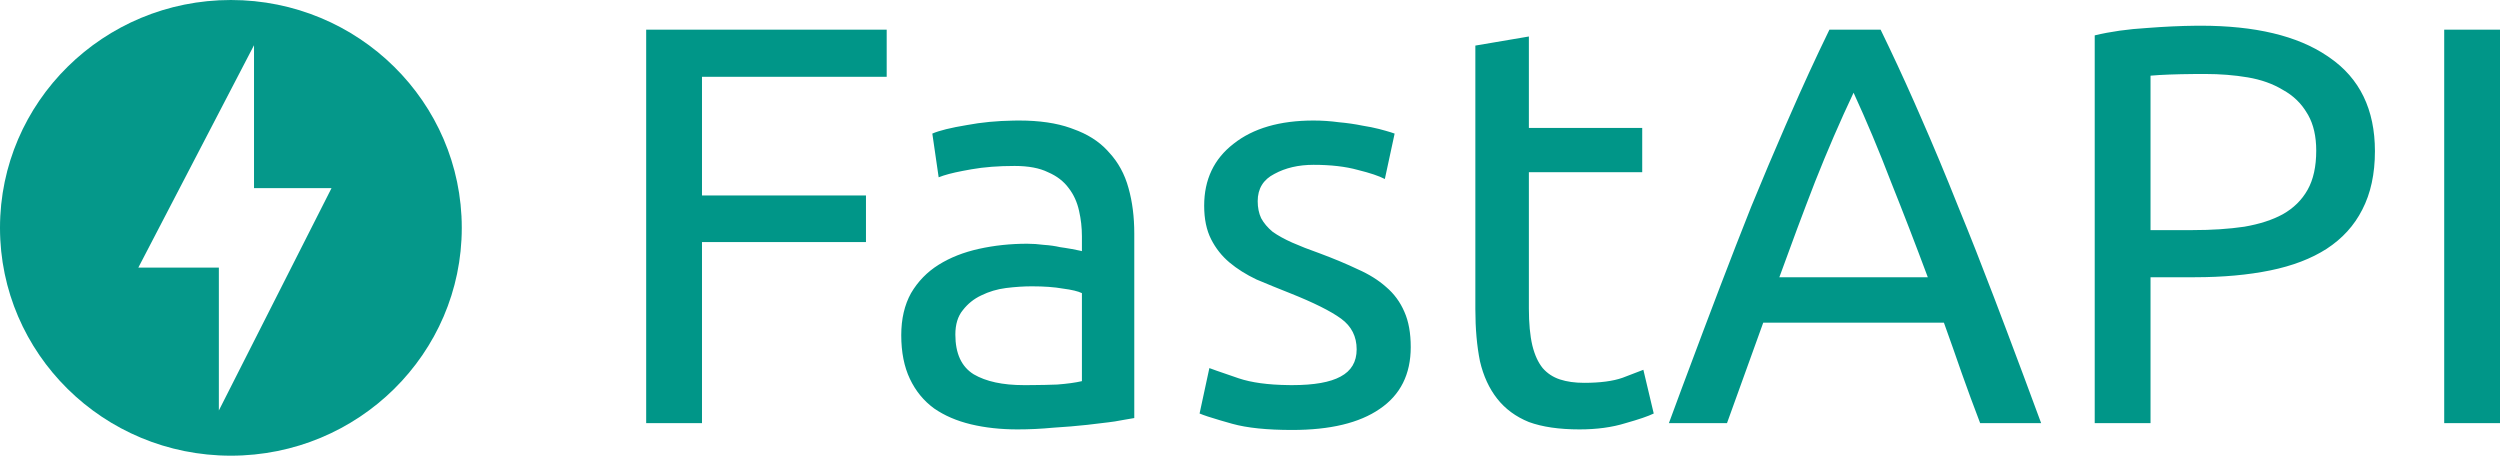
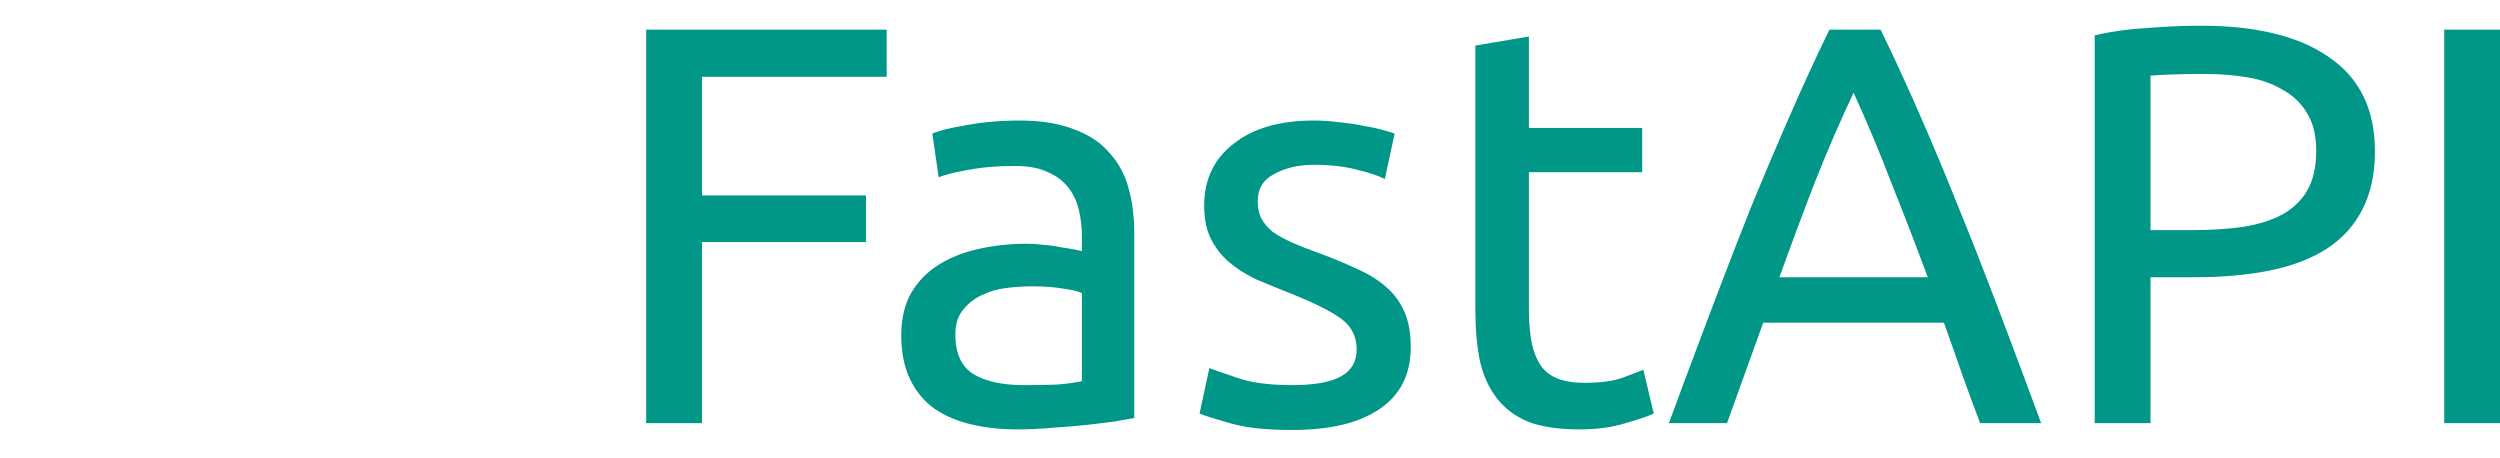
<svg xmlns="http://www.w3.org/2000/svg" width="142" height="26" viewBox="0 0 142 26" fill="none">
  <g clip-path="url(#clip0_3893_50552)">
-     <path opacity="0.98" d="M13.114 0C5.874 0 0 5.796 0 12.941C0 20.086 5.874 25.883 13.114 25.883C20.355 25.883 26.229 20.086 26.229 12.941C26.229 5.796 20.355 0 13.114 0ZM12.431 23.315V15.198H7.858L14.428 2.568V10.685H18.831L12.431 23.315Z" fill="#009688" />
    <path d="M36.703 24.035V1.686H50.364V4.363H39.873V11.103H49.187V13.748H39.873V24.035H36.703ZM58.153 21.875L58.619 21.873C59.148 21.869 59.624 21.859 60.048 21.842C60.614 21.799 61.083 21.735 61.453 21.649V16.65C61.236 16.543 60.876 16.457 60.375 16.392C59.895 16.306 59.307 16.263 58.61 16.263C58.153 16.263 57.662 16.295 57.139 16.36C56.638 16.424 56.17 16.564 55.734 16.779C55.32 16.973 54.972 17.252 54.688 17.618C54.405 17.962 54.264 18.424 54.264 19.004C54.264 20.079 54.612 20.832 55.309 21.262C56.007 21.67 56.954 21.875 58.153 21.875ZM57.891 6.846C59.035 6.846 60.006 6.988 60.806 7.271L60.963 7.33C61.756 7.611 62.397 8.014 62.887 8.538L62.989 8.652C63.512 9.211 63.883 9.888 64.1 10.684C64.318 11.458 64.427 12.318 64.427 13.264V23.745L63.839 23.846C63.682 23.873 63.508 23.904 63.316 23.939L62.961 23.987C62.593 24.035 62.189 24.084 61.748 24.132C61.159 24.197 60.517 24.25 59.819 24.293C59.144 24.358 58.468 24.39 57.793 24.39C56.834 24.39 55.952 24.293 55.146 24.1C54.34 23.906 53.643 23.605 53.054 23.197C52.466 22.767 52.008 22.208 51.682 21.52C51.355 20.832 51.191 20.004 51.191 19.037C51.191 18.112 51.377 17.317 51.747 16.65C52.139 15.984 52.662 15.446 53.316 15.038C53.969 14.629 54.732 14.328 55.603 14.135C56.475 13.941 57.39 13.844 58.349 13.844C58.654 13.844 58.97 13.866 59.296 13.909C59.623 13.93 59.928 13.973 60.212 14.038L60.502 14.081C60.64 14.102 60.767 14.124 60.883 14.145L61.328 14.235C61.379 14.246 61.421 14.255 61.453 14.264V13.425C61.453 12.931 61.399 12.447 61.29 11.974C61.181 11.479 60.985 11.049 60.702 10.684C60.418 10.297 60.026 9.996 59.525 9.781C59.046 9.544 58.414 9.426 57.63 9.426C56.711 9.426 55.893 9.489 55.176 9.616L54.676 9.708C54.087 9.821 53.633 9.942 53.316 10.071L52.956 7.588C53.349 7.416 54.002 7.255 54.917 7.104C55.741 6.949 56.626 6.864 57.573 6.849L57.891 6.846ZM73.398 21.875C74.64 21.875 75.555 21.713 76.143 21.391C76.753 21.068 77.058 20.552 77.058 19.843C77.058 19.112 76.764 18.531 76.176 18.101C75.587 17.671 74.618 17.188 73.267 16.65C72.613 16.392 71.982 16.134 71.371 15.876C70.783 15.597 70.271 15.274 69.835 14.909C69.4 14.543 69.051 14.102 68.79 13.586C68.528 13.07 68.397 12.436 68.397 11.684C68.397 10.2 68.953 9.028 70.064 8.168C71.175 7.287 72.69 6.846 74.607 6.846C75.086 6.846 75.566 6.878 76.045 6.943C76.524 6.986 76.971 7.05 77.385 7.136C77.74 7.192 78.054 7.255 78.329 7.326L78.694 7.425C78.911 7.485 79.084 7.54 79.215 7.588L78.659 10.168C78.333 9.996 77.82 9.824 77.123 9.652C76.426 9.458 75.587 9.362 74.607 9.362C73.757 9.362 73.016 9.534 72.385 9.878C71.753 10.2 71.437 10.716 71.437 11.426C71.437 11.791 71.502 12.114 71.633 12.393C71.785 12.673 72.003 12.931 72.287 13.167C72.592 13.382 72.962 13.586 73.398 13.78C73.834 13.973 74.356 14.178 74.966 14.393C75.772 14.694 76.492 14.995 77.123 15.296C77.755 15.575 78.289 15.908 78.725 16.295C79.182 16.682 79.531 17.155 79.77 17.714C80.01 18.252 80.13 18.918 80.13 19.714C80.13 21.262 79.542 22.433 78.365 23.229C77.21 24.024 75.555 24.422 73.398 24.422C71.97 24.422 70.836 24.306 69.998 24.073L69.314 23.877C68.762 23.716 68.369 23.586 68.136 23.487L68.692 20.907L69.109 21.058C69.434 21.172 69.85 21.316 70.358 21.488C71.076 21.73 72.016 21.859 73.177 21.873L73.398 21.875ZM86.84 7.265H93.278V9.781H86.84V17.521C86.84 18.359 86.905 19.058 87.036 19.617C87.167 20.155 87.363 20.584 87.624 20.907C87.886 21.208 88.212 21.423 88.605 21.552C88.997 21.681 89.454 21.745 89.977 21.745C90.892 21.745 91.622 21.649 92.167 21.455L93.343 21.004L93.932 23.487C93.627 23.637 93.093 23.82 92.33 24.035C91.568 24.272 90.696 24.39 89.716 24.39C88.561 24.39 87.602 24.25 86.84 23.971C86.099 23.67 85.5 23.229 85.042 22.648C84.585 22.068 84.258 21.358 84.062 20.52C83.888 19.66 83.8 18.671 83.8 17.553V2.589L86.84 2.073V7.265ZM112.473 24.035C112.103 23.068 111.754 22.122 111.427 21.197C111.1 20.251 110.763 19.295 110.414 18.327H100.152L98.093 24.035H94.793L95.526 22.053C95.946 20.923 96.353 19.838 96.746 18.799L97.698 16.289C98.302 14.707 98.891 13.193 99.466 11.748C100.124 10.143 100.774 8.605 101.415 7.136L101.656 6.588C102.375 4.933 103.126 3.299 103.911 1.686H106.819C107.473 3.03 108.104 4.389 108.712 5.762L109.074 6.588C109.793 8.222 110.512 9.942 111.231 11.748C111.898 13.373 112.573 15.086 113.258 16.886L113.984 18.799C114.601 20.432 115.252 22.177 115.937 24.035H112.473ZM109.499 15.747C108.802 13.877 108.105 12.071 107.407 10.329C106.732 8.566 106.024 6.878 105.283 5.266C104.521 6.878 103.791 8.566 103.093 10.329C102.418 12.071 101.743 13.877 101.067 15.747H109.499ZM124.993 1.46C128.091 1.46 130.485 2.031 132.178 3.173L132.314 3.266C134.035 4.449 134.896 6.223 134.896 8.588C134.896 9.878 134.656 10.985 134.177 11.909C133.719 12.812 133.044 13.554 132.15 14.135C131.279 14.694 130.211 15.102 128.948 15.36C127.684 15.618 126.257 15.747 124.666 15.747H122.15V24.035H118.98V2.009C119.873 1.794 120.865 1.654 121.954 1.589C122.954 1.512 123.875 1.469 124.716 1.462L124.993 1.46ZM125.255 4.202L124.639 4.204C123.585 4.213 122.756 4.244 122.15 4.298V13.07H124.536C125.625 13.07 126.606 13.006 127.477 12.877C128.349 12.726 129.078 12.49 129.667 12.167C130.277 11.823 130.745 11.361 131.072 10.781C131.399 10.2 131.562 9.458 131.562 8.555C131.562 7.749 131.409 7.075 131.103 6.533L131.039 6.427C130.712 5.868 130.255 5.427 129.667 5.105C129.1 4.761 128.436 4.524 127.673 4.395C126.911 4.266 126.104 4.202 125.255 4.202ZM138.831 1.686H142.001V24.035H138.831V1.686Z" fill="#009688" />
  </g>
  <defs>
    <clipPath id="clip0_3893_50552">
      <rect width="142" height="26" fill="white" />
    </clipPath>
  </defs>
</svg>